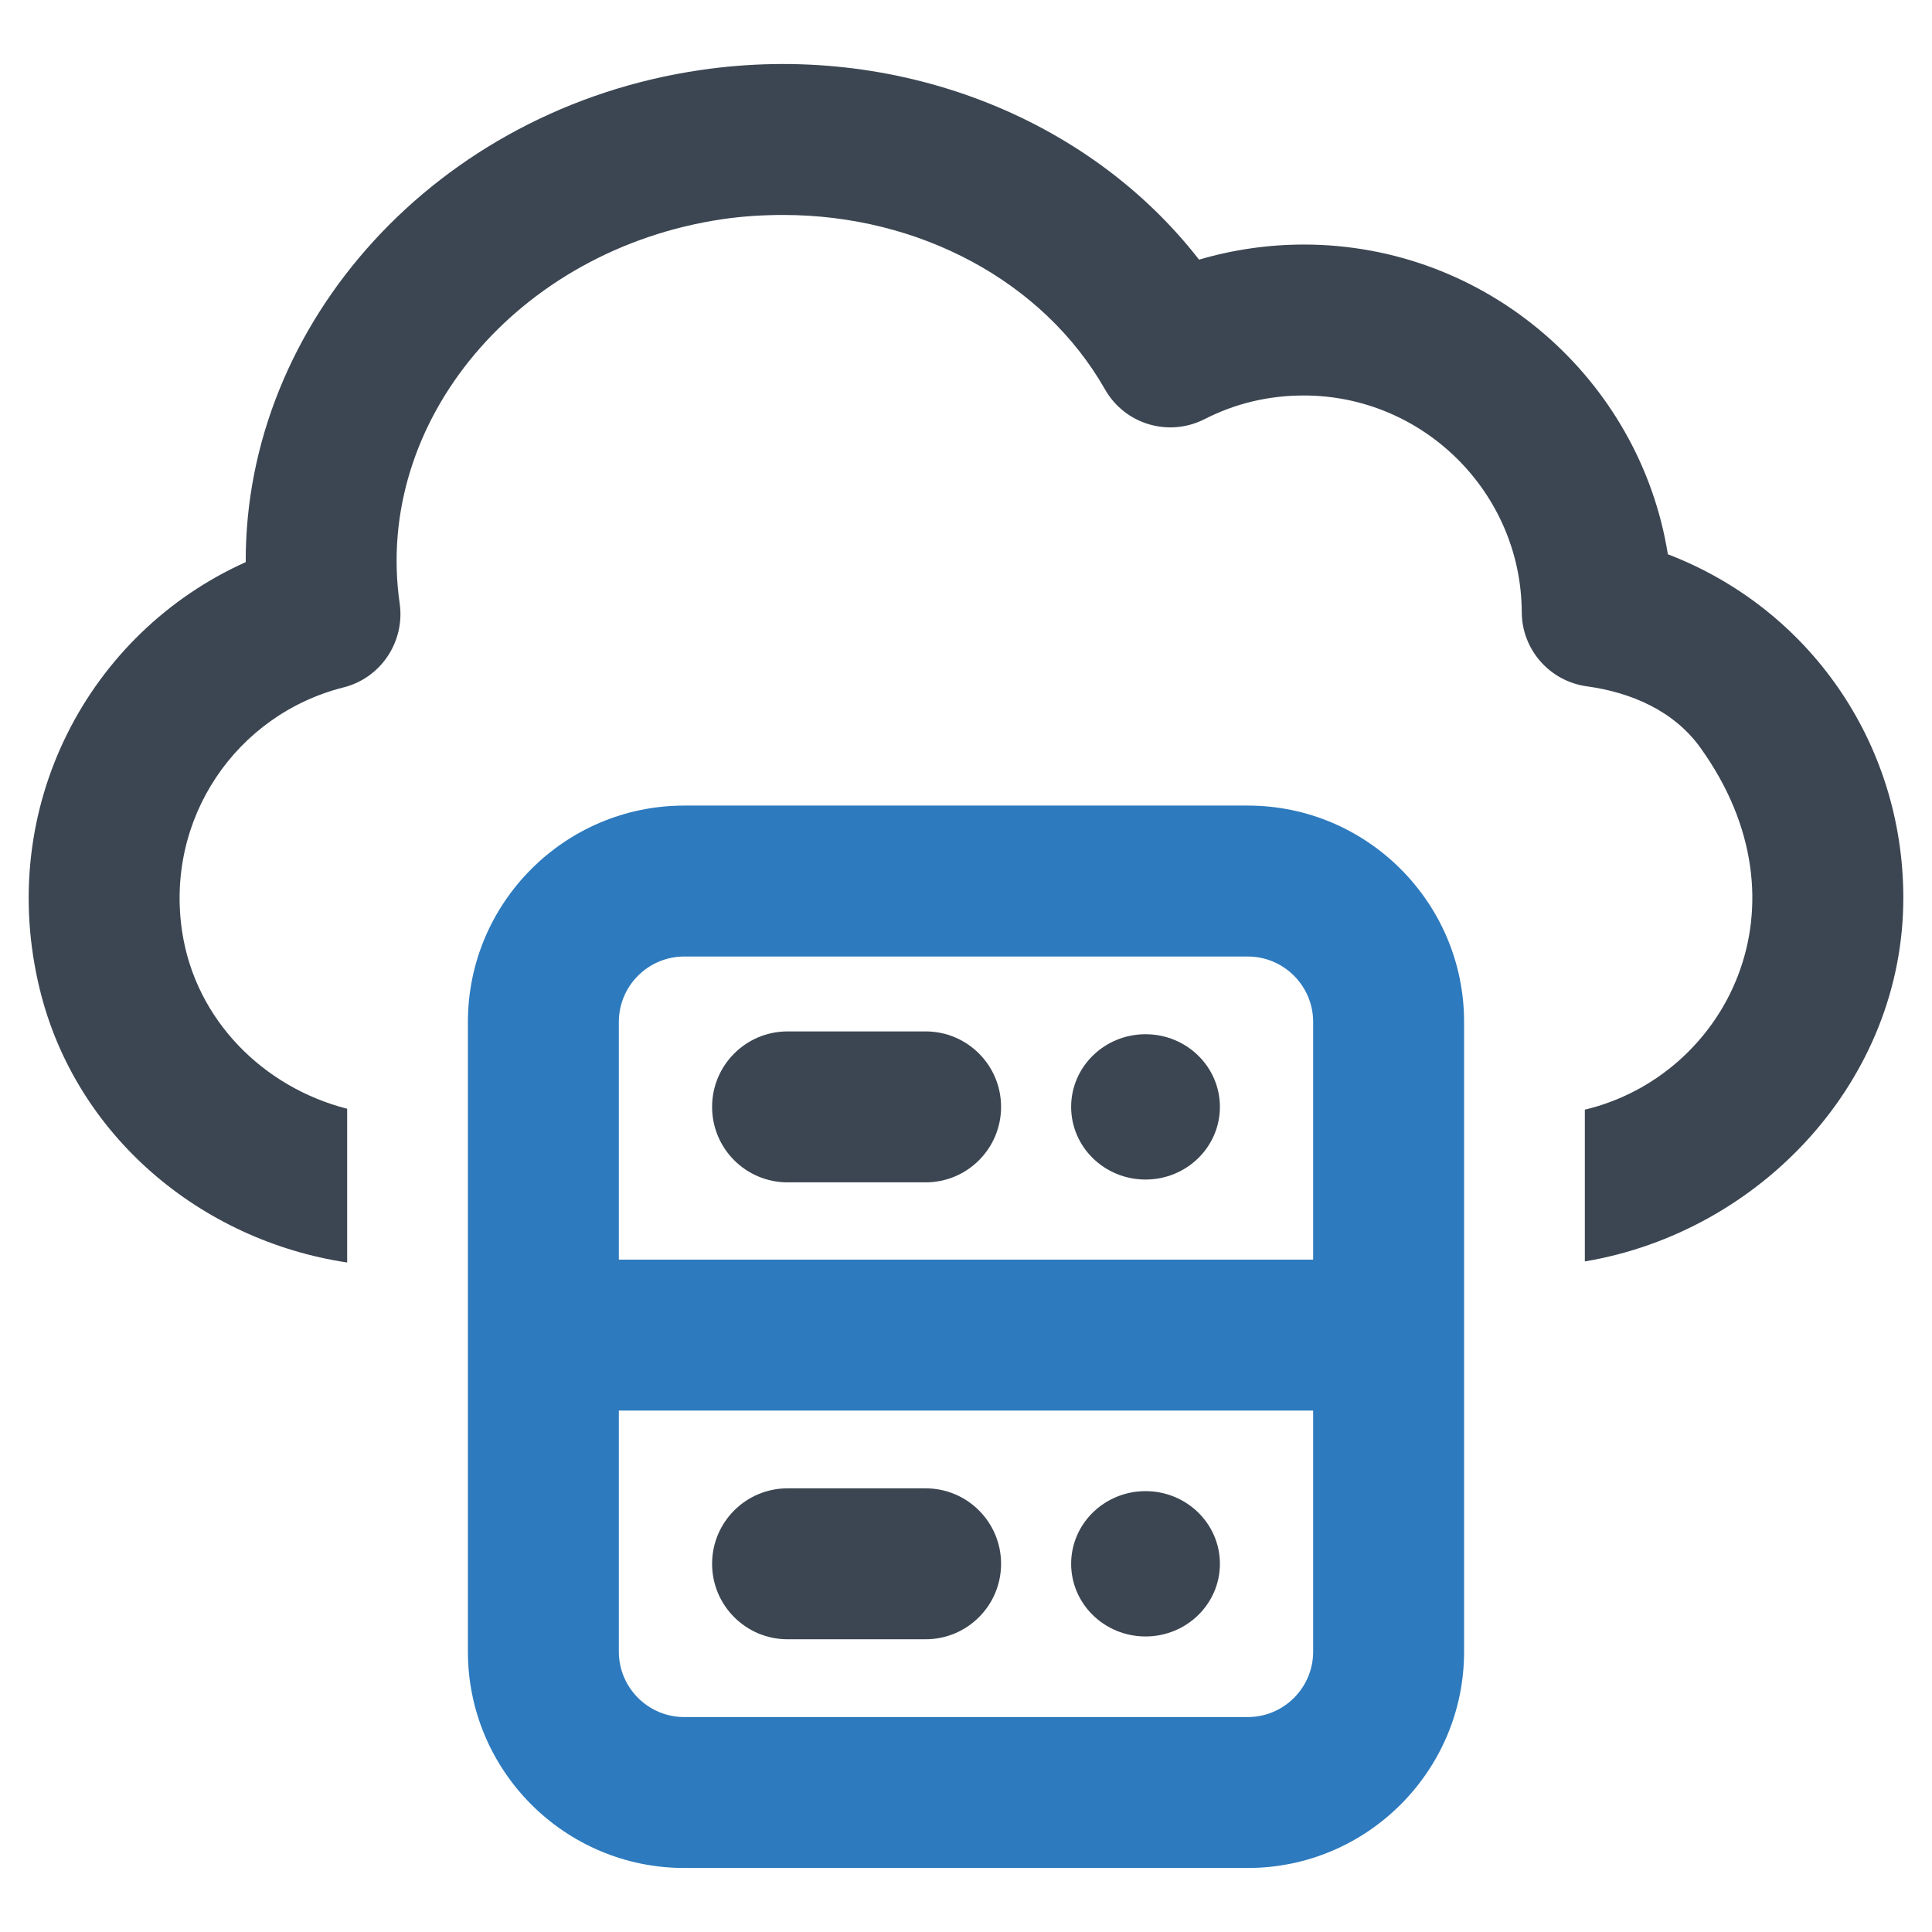
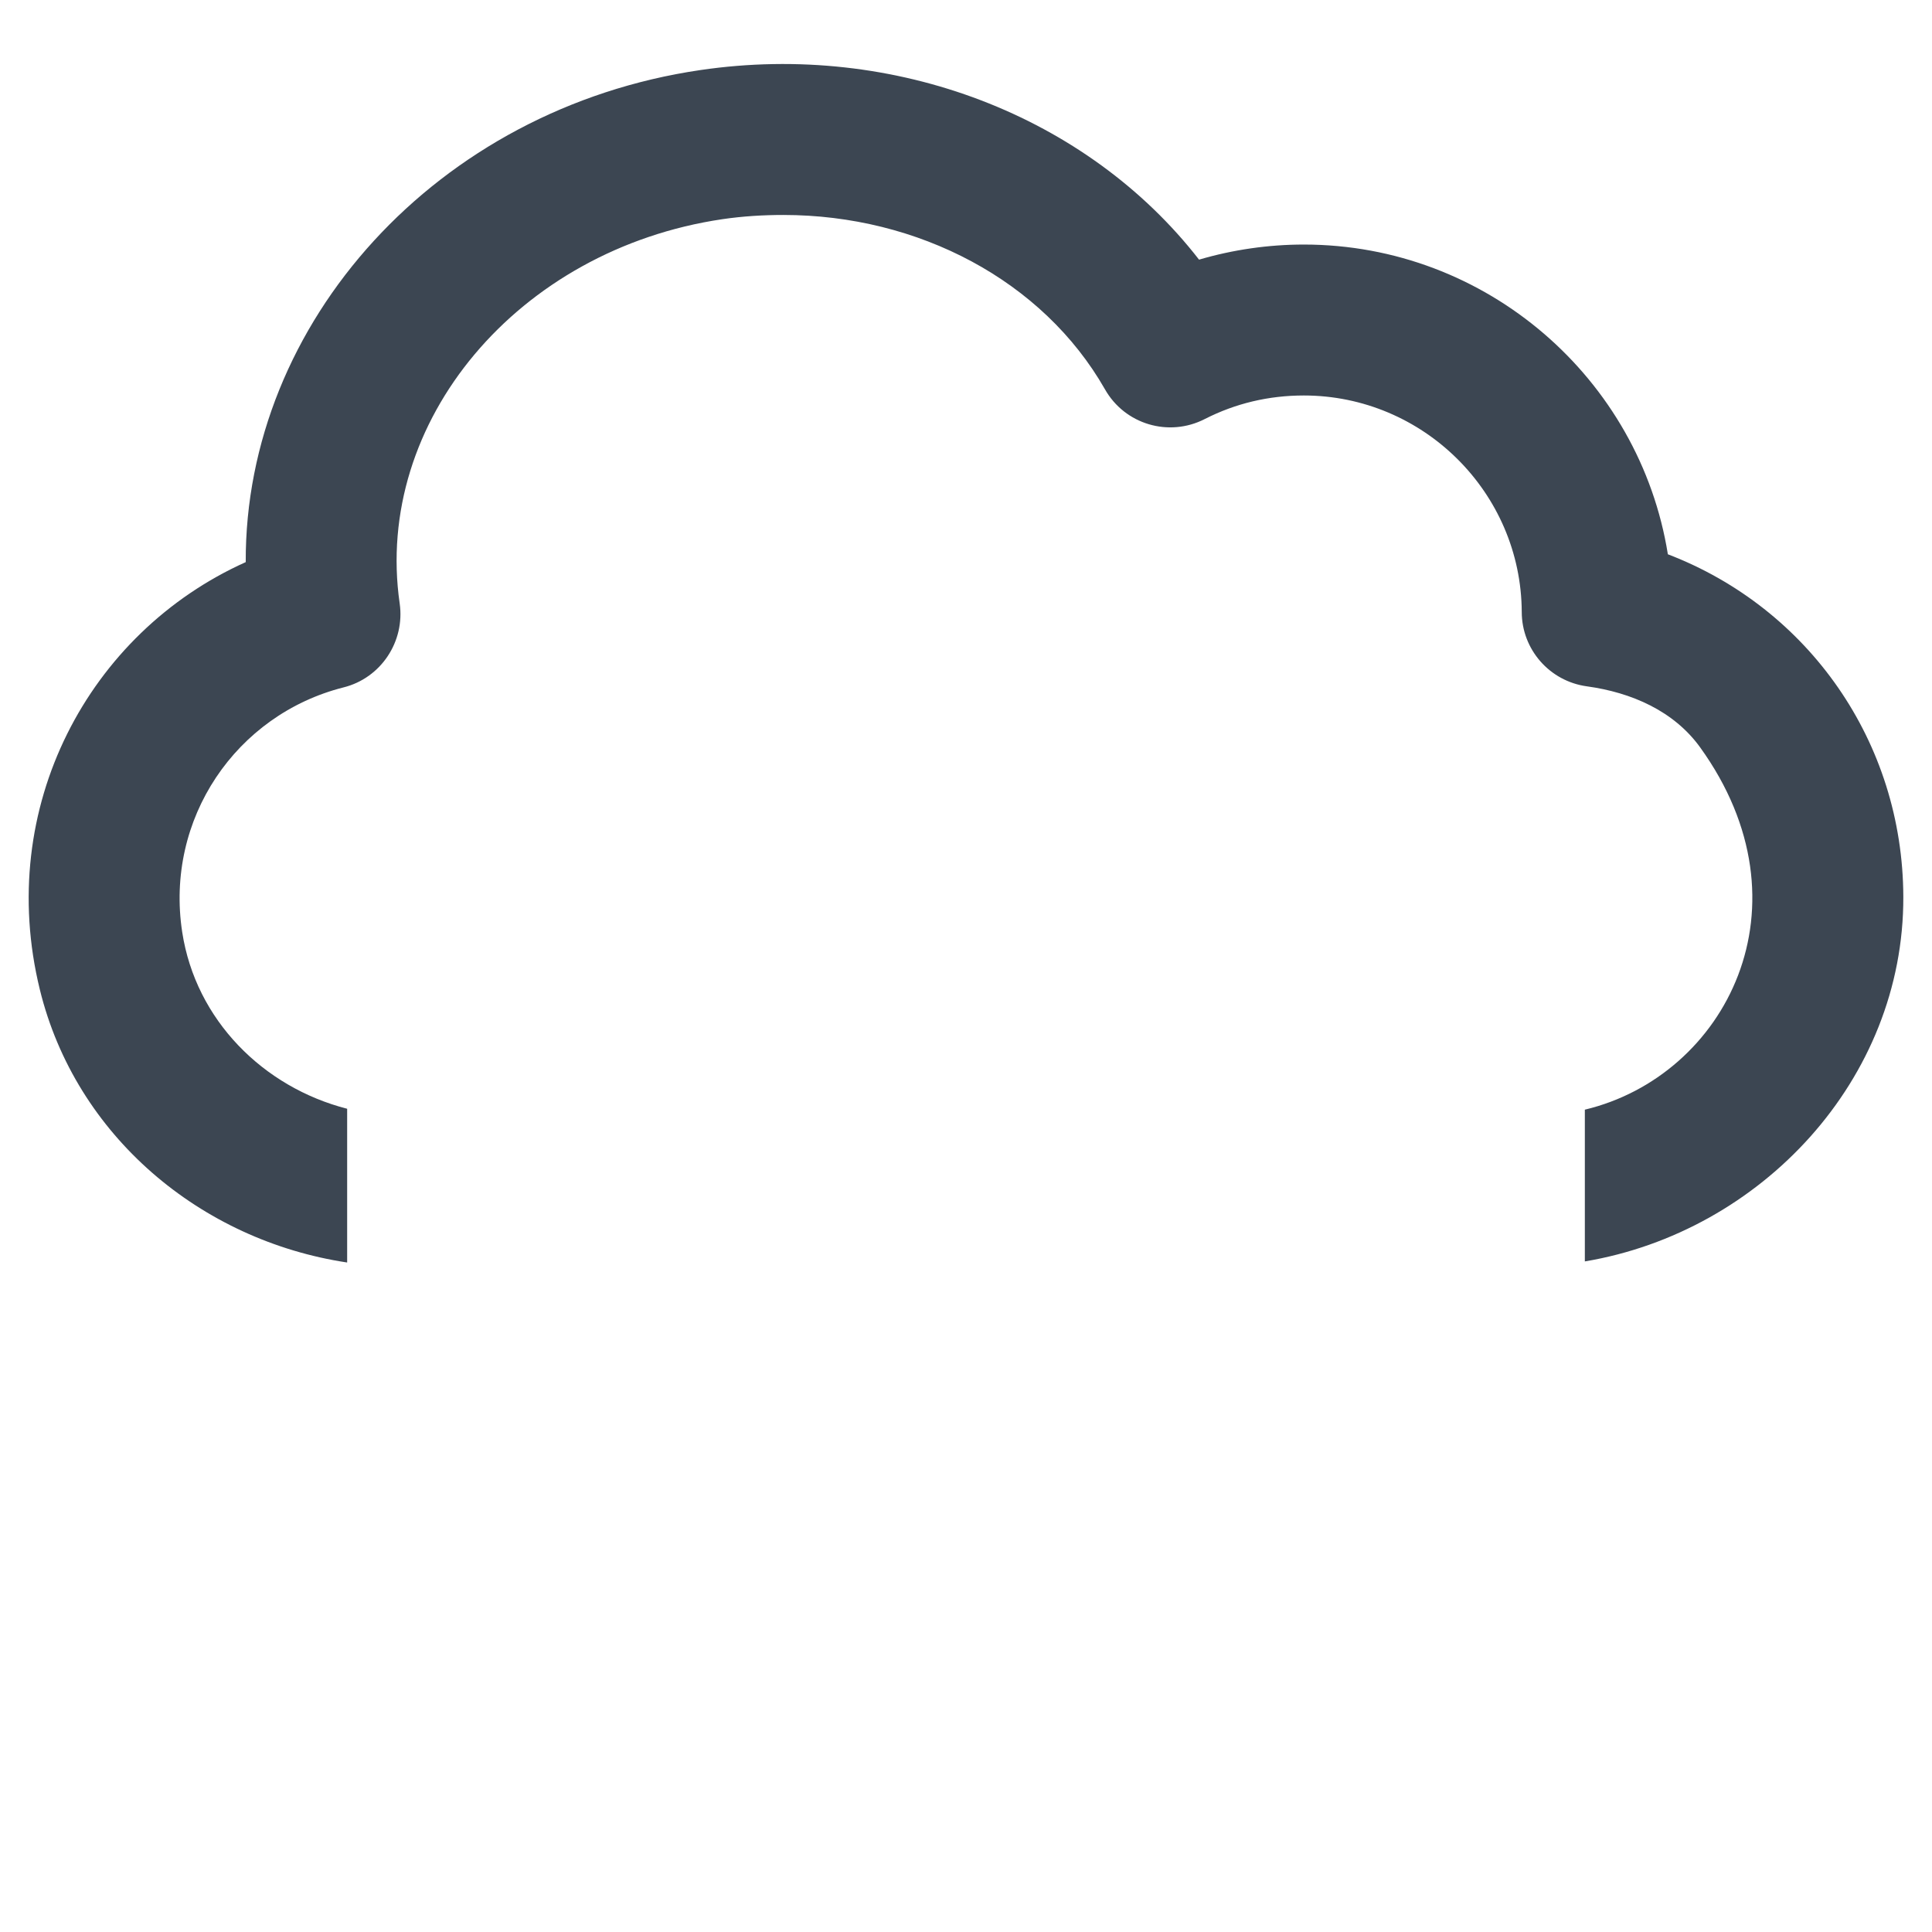
<svg xmlns="http://www.w3.org/2000/svg" id="Layer_1" enable-background="new 0 0 64 64" viewBox="0 0 64 64">
  <g>
    <path d="m55.25 18.361c-.93-5.81-6-10.26-12.06-10.26-1.17 0-2.35.17-3.47.5-3.69-4.75-10.06-7.23-16.52-6.28-8.73 1.28-15.09 8.37-15.06 16.3-5.201 2.336-8.3 8.12-6.82 14.161 1.187 4.848 5.333 8.31 10.18 9.04v-5.093c-2.775-.71-5.017-2.937-5.464-5.851-.576-3.756 1.784-7.206 5.344-8.107 1.24-.31 2.04-1.52 1.86-2.78-.87-6.03 3.92-11.73 10.69-12.73.68-.1 1.36-.14 2.02-.14 4.48 0 8.6 2.18 10.65 5.77.66 1.17 2.12 1.6 3.31.99 1.02-.52 2.12-.78 3.28-.78 3.96 0 7.2 3.22 7.22 7.17 0 1.237.917 2.295 2.159 2.465 1.473.202 2.88.815 3.75 2.021 3.779 5.243.848 10.888-3.819 12.002v5.027c5.841-.979 10.569-6.026 10.55-12.076-.016-5.133-3.142-9.564-7.8-11.349z" fill="#3c4652" />
    <g>
-       <path d="m41.334 26.686h-18.667c-3.952 0-7.167 3.215-7.167 7.166v20.86c0 3.952 3.215 7.167 7.167 7.167h18.667c3.951 0 7.166-3.215 7.166-7.167v-20.86c0-3.951-3.215-7.166-7.166-7.166zm-18.667 5h18.667c1.194 0 2.166.972 2.166 2.166v7.874h-23v-7.874c0-1.194.972-2.166 2.167-2.166zm18.667 25.194h-18.667c-1.195 0-2.167-.972-2.167-2.167v-7.986h23v7.986c0 1.195-.972 2.167-2.166 2.167z" fill="#2d7abe" />
      <g fill="#3c4652">
-         <path d="m30.662 49.303h-4.573c-1.381 0-2.5 1.119-2.5 2.5s1.119 2.5 2.5 2.5h4.573c1.381 0 2.5-1.119 2.5-2.5s-1.119-2.5-2.5-2.5z" />
-         <ellipse cx="37.947" cy="51.803" rx="2.464" ry="2.407" />
-         <path d="m30.662 34.167h-4.573c-1.381 0-2.5 1.119-2.5 2.5s1.119 2.5 2.5 2.5h4.573c1.381 0 2.5-1.119 2.5-2.5s-1.119-2.5-2.5-2.5z" />
-         <ellipse cx="37.947" cy="36.667" rx="2.464" ry="2.407" />
-       </g>
+         </g>
    </g>
  </g>
</svg>